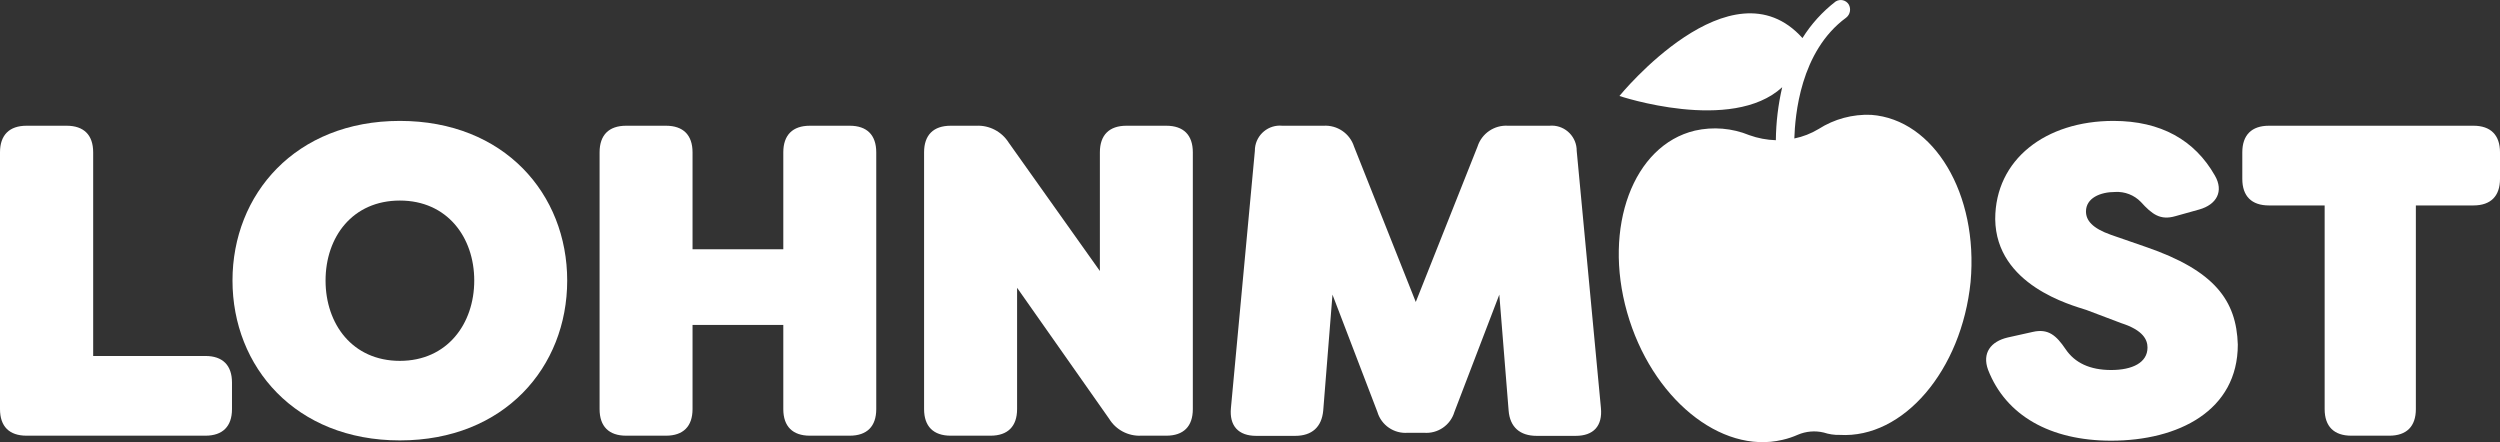
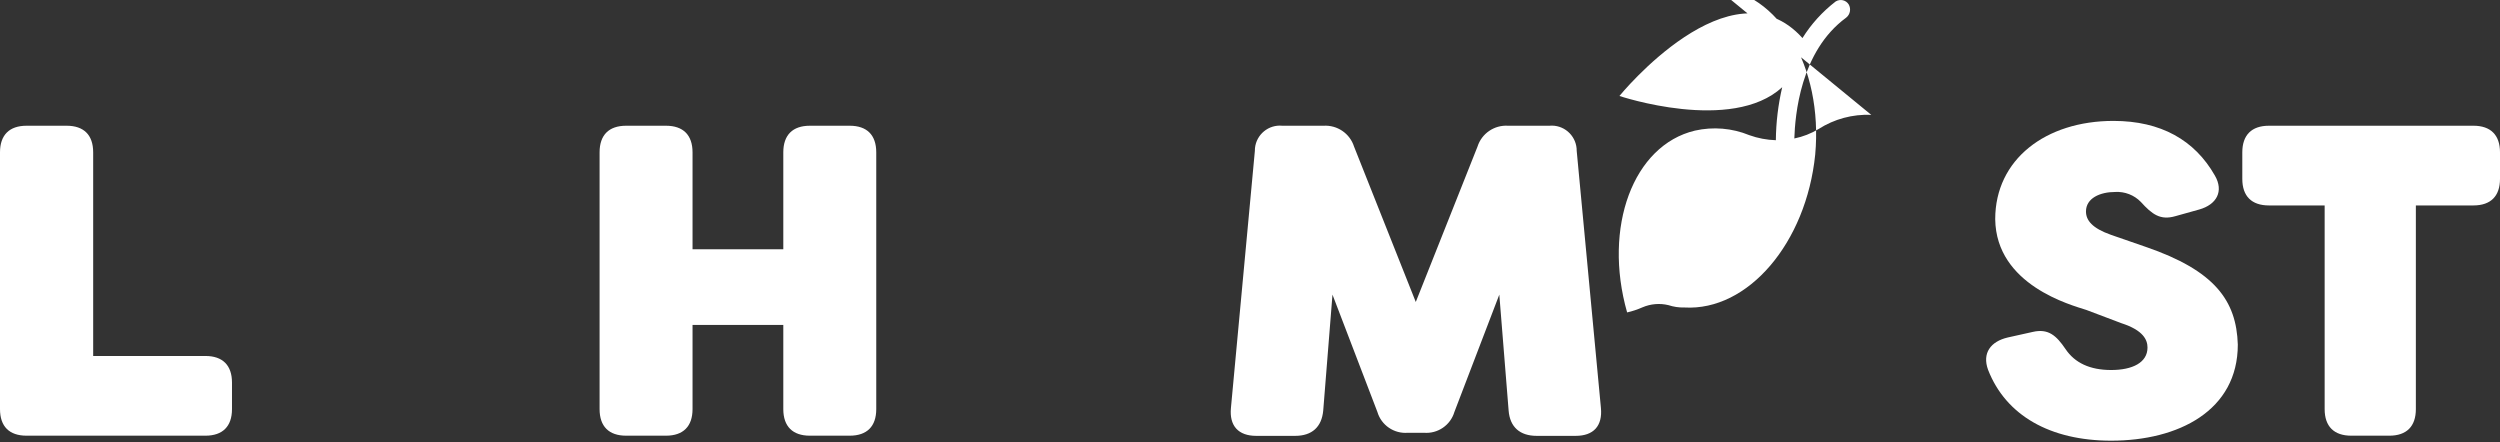
<svg xmlns="http://www.w3.org/2000/svg" id="Ebene_2" data-name="Ebene 2" viewBox="0 0 445.39 78.77">
  <rect x="0" y="0" width="445.39" height="78.77" fill="#333333" stroke="none" />
  <defs>
    <style>
      .cls-1 {
        fill: #fff;
      }
    </style>
  </defs>
  <g id="Ebene_1-2" data-name="Ebene 1">
    <g id="Ebene_2-2" data-name="Ebene 2">
      <g id="Ebene_1-2" data-name="Ebene 1-2">
        <path class="cls-1" d="M36.6,63.42H16.6V27.14c0-3.08-1.65-4.74-4.73-4.74H4.73c-3.07,0-4.73,1.66-4.73,4.74v45.75c0,3.09,1.66,4.73,4.73,4.73h31.87c3.07,0,4.73-1.66,4.73-4.73v-4.74c0-3.07-1.66-4.73-4.73-4.73Z" />
-         <path class="cls-1" d="M71.24,21.54c-18.62,0-29.82,13.09-29.82,28.44s11.2,28.48,29.82,28.48,29.81-13.07,29.81-28.48-11.2-28.44-29.81-28.44Zm0,42.75c-8.44,0-13.24-6.55-13.24-14.31s4.8-14.25,13.24-14.25,13.25,6.55,13.25,14.25-4.81,14.31-13.25,14.31Z" />
        <path class="cls-1" d="M151.38,22.4h-7.1c-3.07,0-4.73,1.66-4.73,4.74v17.27h-16.17V27.14c0-3.08-1.66-4.74-4.73-4.74h-7.1c-3.08,0-4.73,1.66-4.73,4.74v45.75c0,3.07,1.65,4.73,4.73,4.73h7.1c3.07,0,4.73-1.66,4.73-4.73v-15h16.17v15c0,3.07,1.66,4.73,4.73,4.73h7.1c3.08,0,4.73-1.66,4.73-4.73V27.14c0-3.08-1.65-4.74-4.73-4.74Z" />
-         <path class="cls-1" d="M207.78,22.4h-7.1c-3.07,0-4.73,1.66-4.73,4.74v21.14l-16.25-22.88c-1.24-1.96-3.44-3.11-5.76-3h-4.57c-3.08,0-4.74,1.66-4.74,4.74v45.75c0,3.07,1.66,4.73,4.74,4.73h7.1c3.07,0,4.73-1.66,4.73-4.73v-21.62l16.41,23.35c1.2,1.96,3.38,3.1,5.67,3h4.5c3.08,0,4.73-1.66,4.73-4.73V27.14c0-3.08-1.65-4.74-4.73-4.74Z" />
        <path class="cls-1" d="M280.9,26.9c.03-2.46-1.94-4.49-4.4-4.52-.16,0-.33,0-.49,.02h-7.33c-2.45-.16-4.7,1.37-5.45,3.71l-11,27.69-11-27.69c-.75-2.34-2.99-3.86-5.44-3.71h-7.34c-2.45-.24-4.63,1.56-4.87,4.01-.02,.16-.02,.33-.02,.49l-4.26,45.75c-.32,3.23,1.34,5,4.5,5h6.94c3,0,4.73-1.58,5-4.5l1.65-20.66,8,20.9c.7,2.37,2.98,3.92,5.44,3.71h2.84c2.46,.21,4.74-1.34,5.44-3.71l8-20.9,1.66,20.66c.23,2.92,2,4.5,5,4.5h6.95c3.15,0,4.81-1.74,4.49-5l-4.31-45.75Z" />
        <path class="cls-1" d="M382.27,43.98l-6.15-2.13c-3.39-1.19-4.49-2.6-4.49-4.18,0-2.37,2.52-3.47,5.2-3.47,1.71-.1,3.39,.55,4.58,1.78,2,2.21,3.47,3.31,6.15,2.53l4.26-1.19c3.07-.87,4.42-3.23,2.76-6.07-3.58-6.27-9.58-9.71-18.06-9.71-12.07,0-21.06,6.86-21.06,17.51,.15,11.75,13.56,15.3,16.24,16.17l6.24,2.36c3.94,1.27,4.65,3,4.65,4.34,0,2.68-2.68,4-6.47,4s-6.47-1.27-8.12-3.71-3.08-3.71-5.84-3.08l-4.49,1c-3,.71-4.58,2.76-3.48,5.76,3.16,8.12,11.05,12.62,21.93,12.62,12,0,22.56-5.37,22.56-17.12-.24-7.83-4.1-13.19-16.41-17.41Z" />
        <path class="cls-1" d="M440.66,22.4h-36.44c-3.08,0-4.74,1.66-4.74,4.74v4.73c0,3.08,1.66,4.73,4.74,4.73h9.93v36.29c0,3.07,1.66,4.73,4.74,4.73h6.78c3.08,0,4.73-1.66,4.73-4.73V36.6h10.26c3.07,0,4.73-1.65,4.73-4.73v-4.73c0-3.08-1.66-4.74-4.73-4.74Z" />
-         <path class="cls-1" d="M333.37,20.46c-3.31-.14-6.58,.74-9.37,2.52-1.34,.81-2.8,1.38-4.33,1.69,.14-4,1-15.49,9.23-21.52,.72-.56,.91-1.57,.46-2.36-.49-.79-1.53-1.02-2.32-.53-.01,0-.03,.02-.04,.03-2.33,1.8-4.32,3.99-5.88,6.49-12.72-14.15-32.61,10.32-32.61,10.32,0,0,20,6.7,29-1.56-.72,3.1-1.1,6.26-1.13,9.44-1.61-.05-3.21-.35-4.73-.9-3.07-1.26-6.45-1.54-9.69-.81-11,2.62-16.4,17.18-12.08,32.39s16.64,25.32,27.68,22.7c.94-.21,1.86-.52,2.74-.91,1.45-.62,3.07-.76,4.61-.39,.92,.3,1.88,.45,2.85,.42,11.34,.67,21.71-11.5,23.31-27.23,1.43-15.72-6.52-28.96-17.7-29.79Z" />
+         <path class="cls-1" d="M333.37,20.46c-3.31-.14-6.58,.74-9.37,2.52-1.34,.81-2.8,1.38-4.33,1.69,.14-4,1-15.49,9.23-21.52,.72-.56,.91-1.57,.46-2.36-.49-.79-1.53-1.02-2.32-.53-.01,0-.03,.02-.04,.03-2.33,1.8-4.32,3.99-5.88,6.49-12.72-14.15-32.61,10.32-32.61,10.32,0,0,20,6.7,29-1.56-.72,3.1-1.1,6.26-1.13,9.44-1.61-.05-3.21-.35-4.73-.9-3.07-1.26-6.45-1.54-9.69-.81-11,2.62-16.4,17.18-12.08,32.39c.94-.21,1.86-.52,2.74-.91,1.45-.62,3.07-.76,4.61-.39,.92,.3,1.88,.45,2.85,.42,11.34,.67,21.71-11.5,23.31-27.23,1.43-15.72-6.52-28.96-17.7-29.79Z" />
      </g>
    </g>
  </g>
</svg>